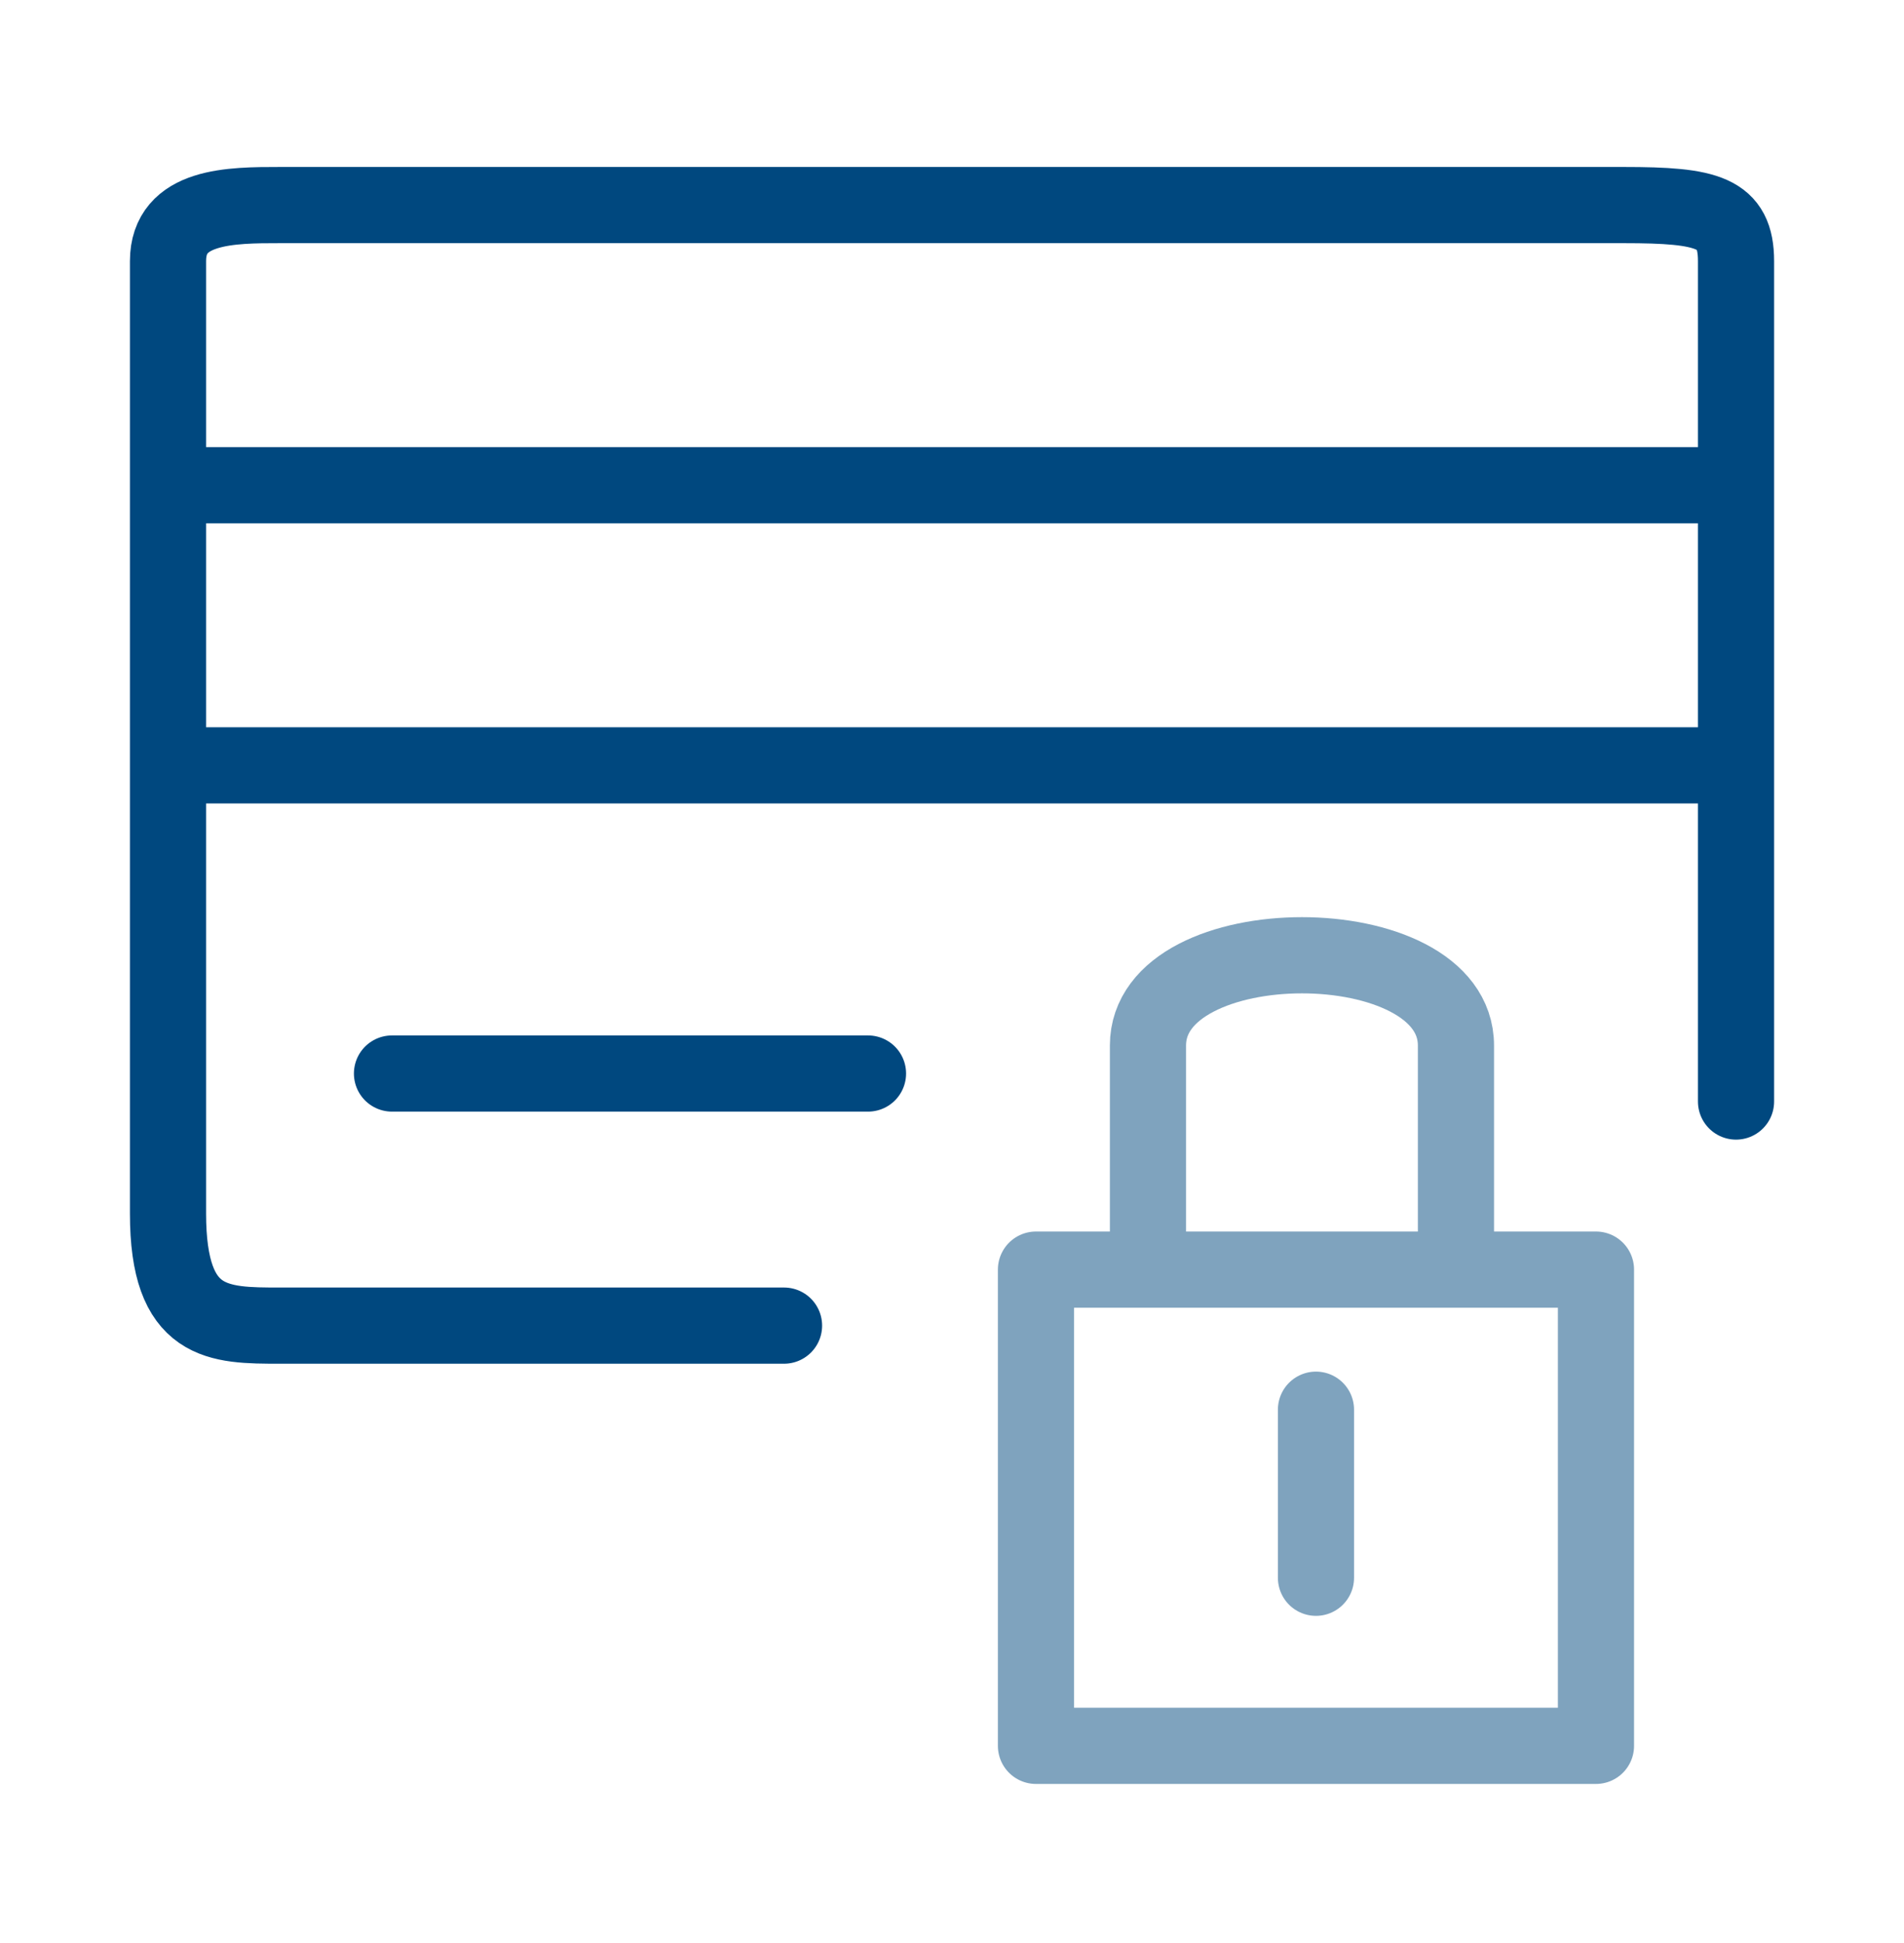
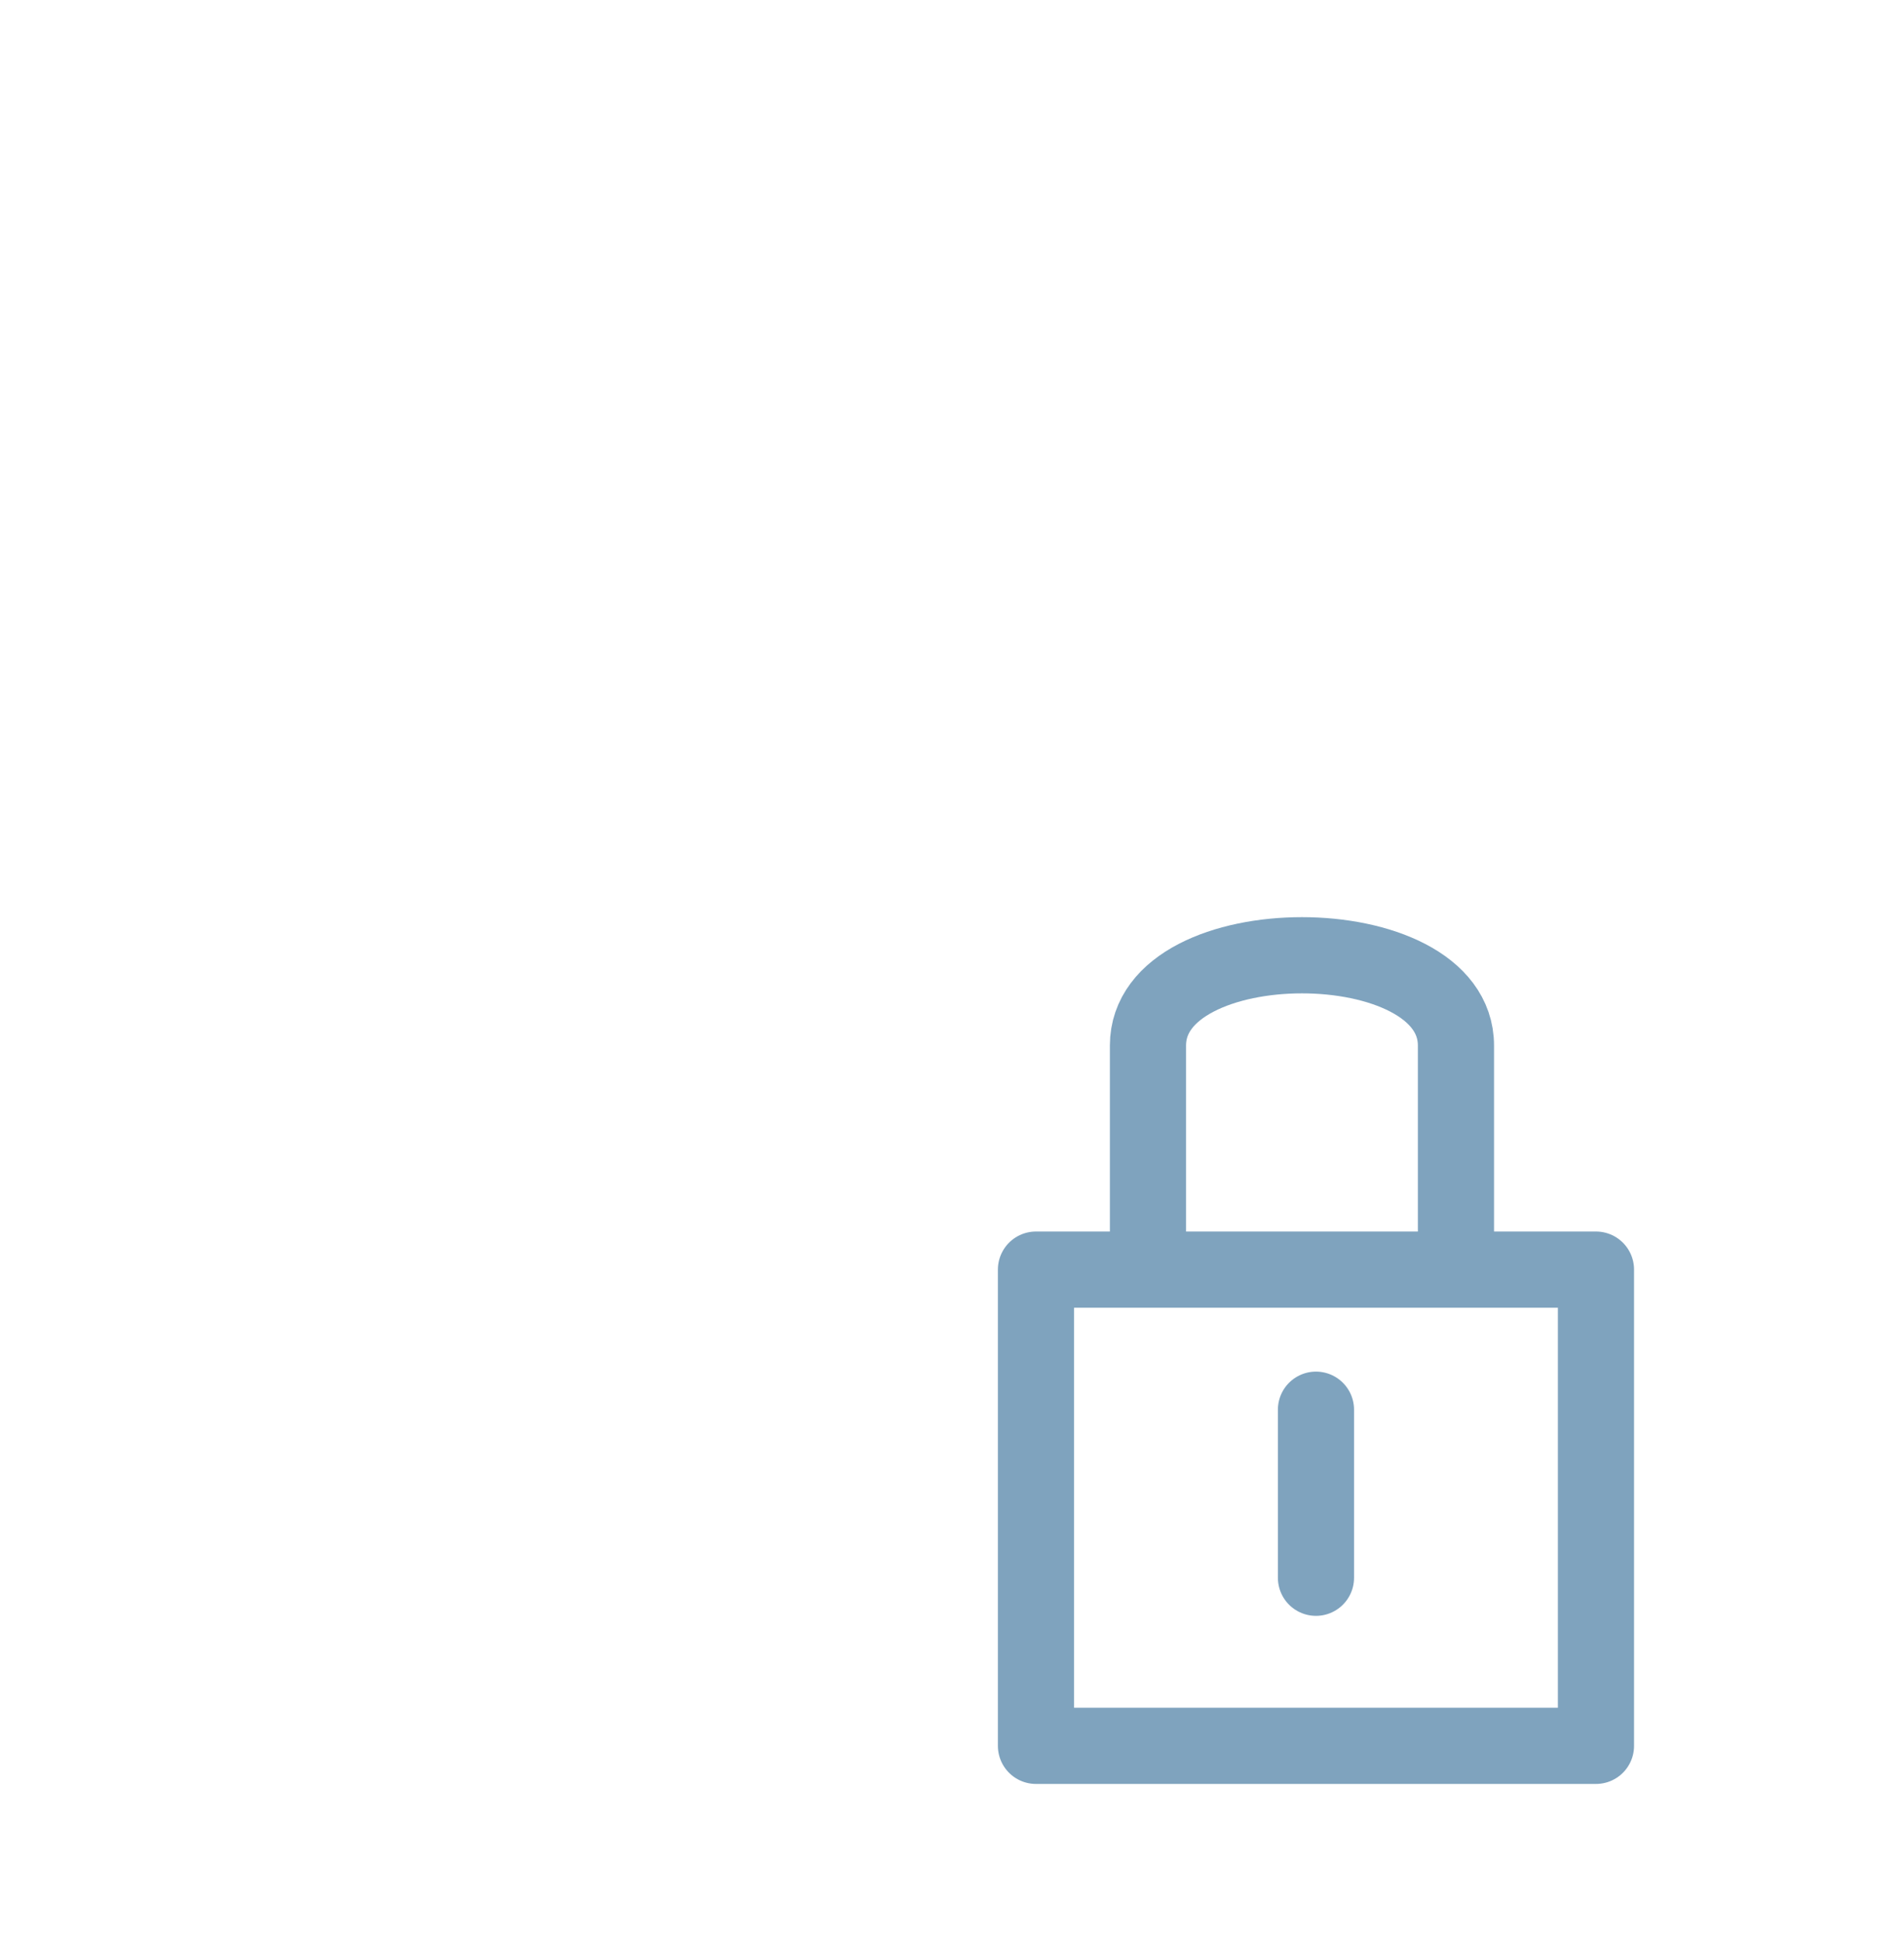
<svg xmlns="http://www.w3.org/2000/svg" fill="none" viewBox="0 0 50 51" height="51" width="50">
-   <path stroke-linejoin="round" stroke-linecap="round" stroke-width="2" stroke="#00487F" d="M20.589 34.795C20.589 34.795 12.5 34.796 7.353 34.795C5.729 34.795 4.412 34.795 4.412 31.854C4.412 28.913 4.412 23.658 4.412 20.089M45.589 28.913V20.089M4.412 20.089C4.412 17.699 4.412 15.336 4.412 12.736M4.412 20.089C4.412 17.218 4.412 12.736 4.412 12.736M4.412 20.089H45.589M4.412 12.736C4.412 10.921 4.412 8.325 4.412 6.854C4.412 5.383 6.069 5.383 7.353 5.383C20.589 5.384 40.441 5.383 42.647 5.383C44.853 5.383 45.589 5.57 45.589 6.854C45.589 9.796 45.589 12.736 45.589 12.736M4.412 12.736H45.589M45.589 12.736V20.089M10.294 28.178H22.794" />
  <path stroke-linejoin="round" stroke-linecap="round" stroke-width="2" stroke-opacity="0.5" stroke="#00487F" d="M30.146 33.325H27.205V45.825H41.911V33.325H38.234M30.146 33.325C30.146 33.325 30.146 29.649 30.146 27.443C30.146 24.284 38.234 24.284 38.234 27.443C38.234 29.649 38.234 33.325 38.234 33.325M30.146 33.325H38.234M34.558 37.002V41.413" />
</svg>